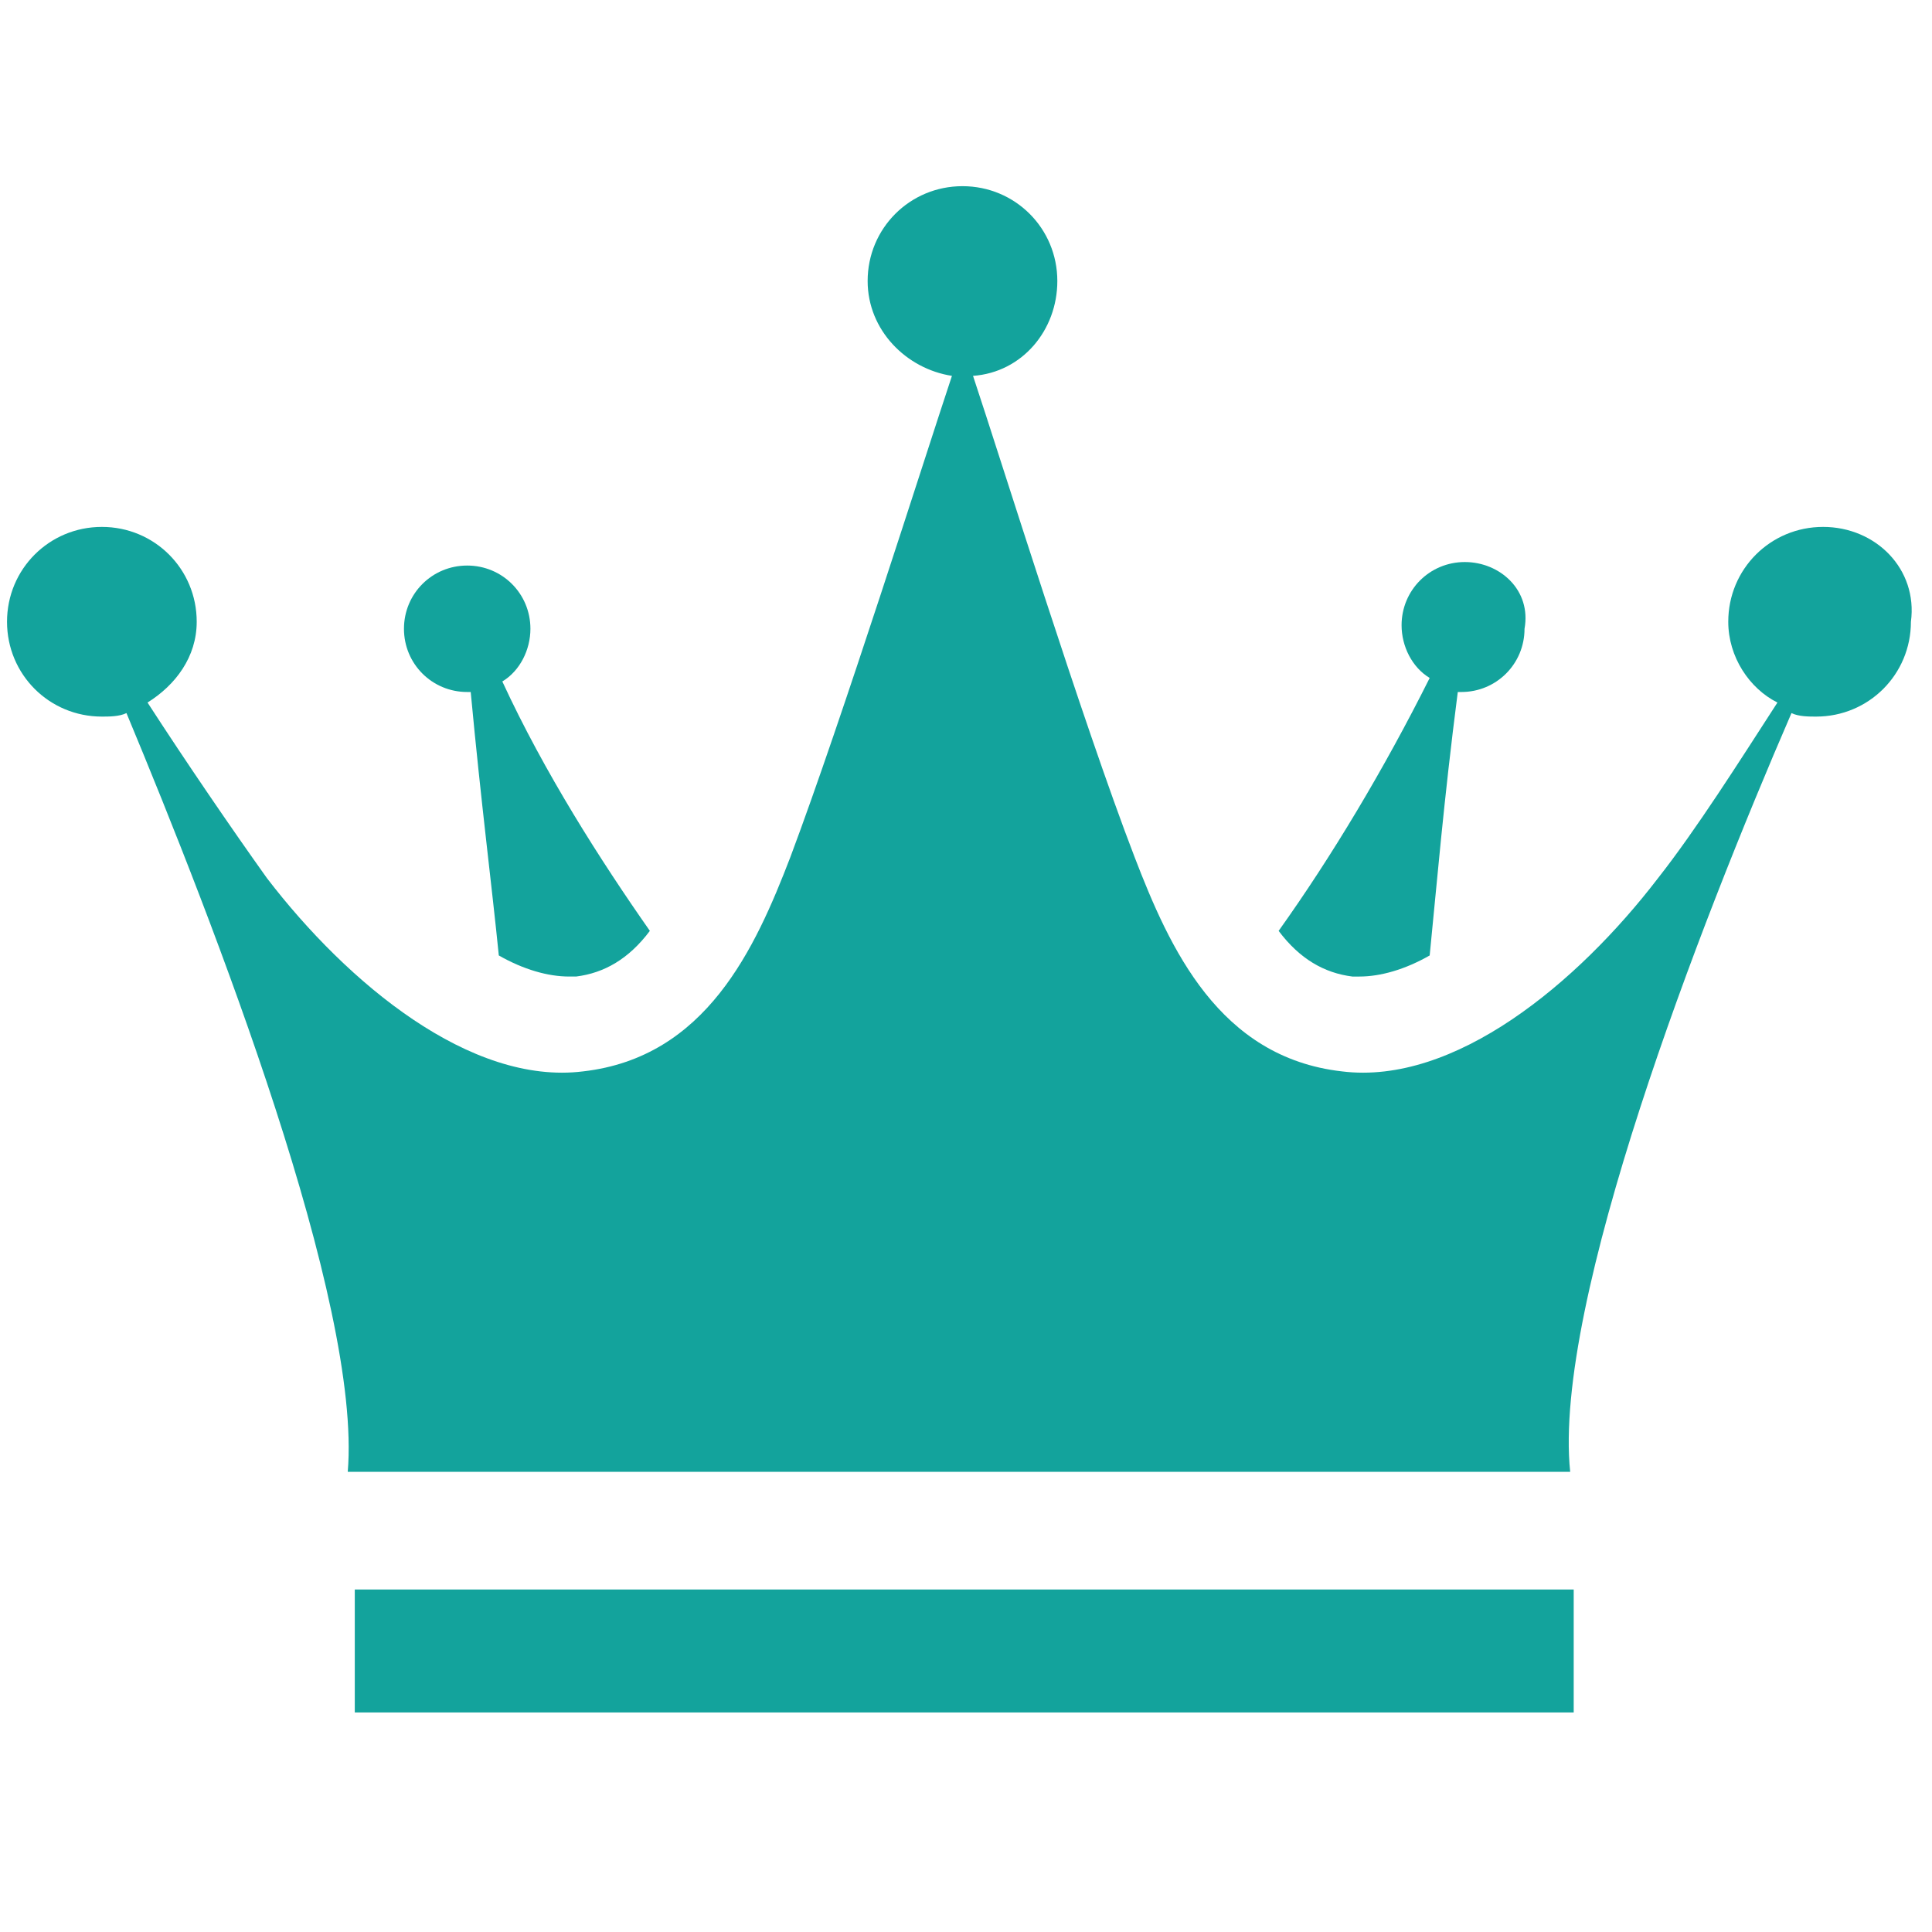
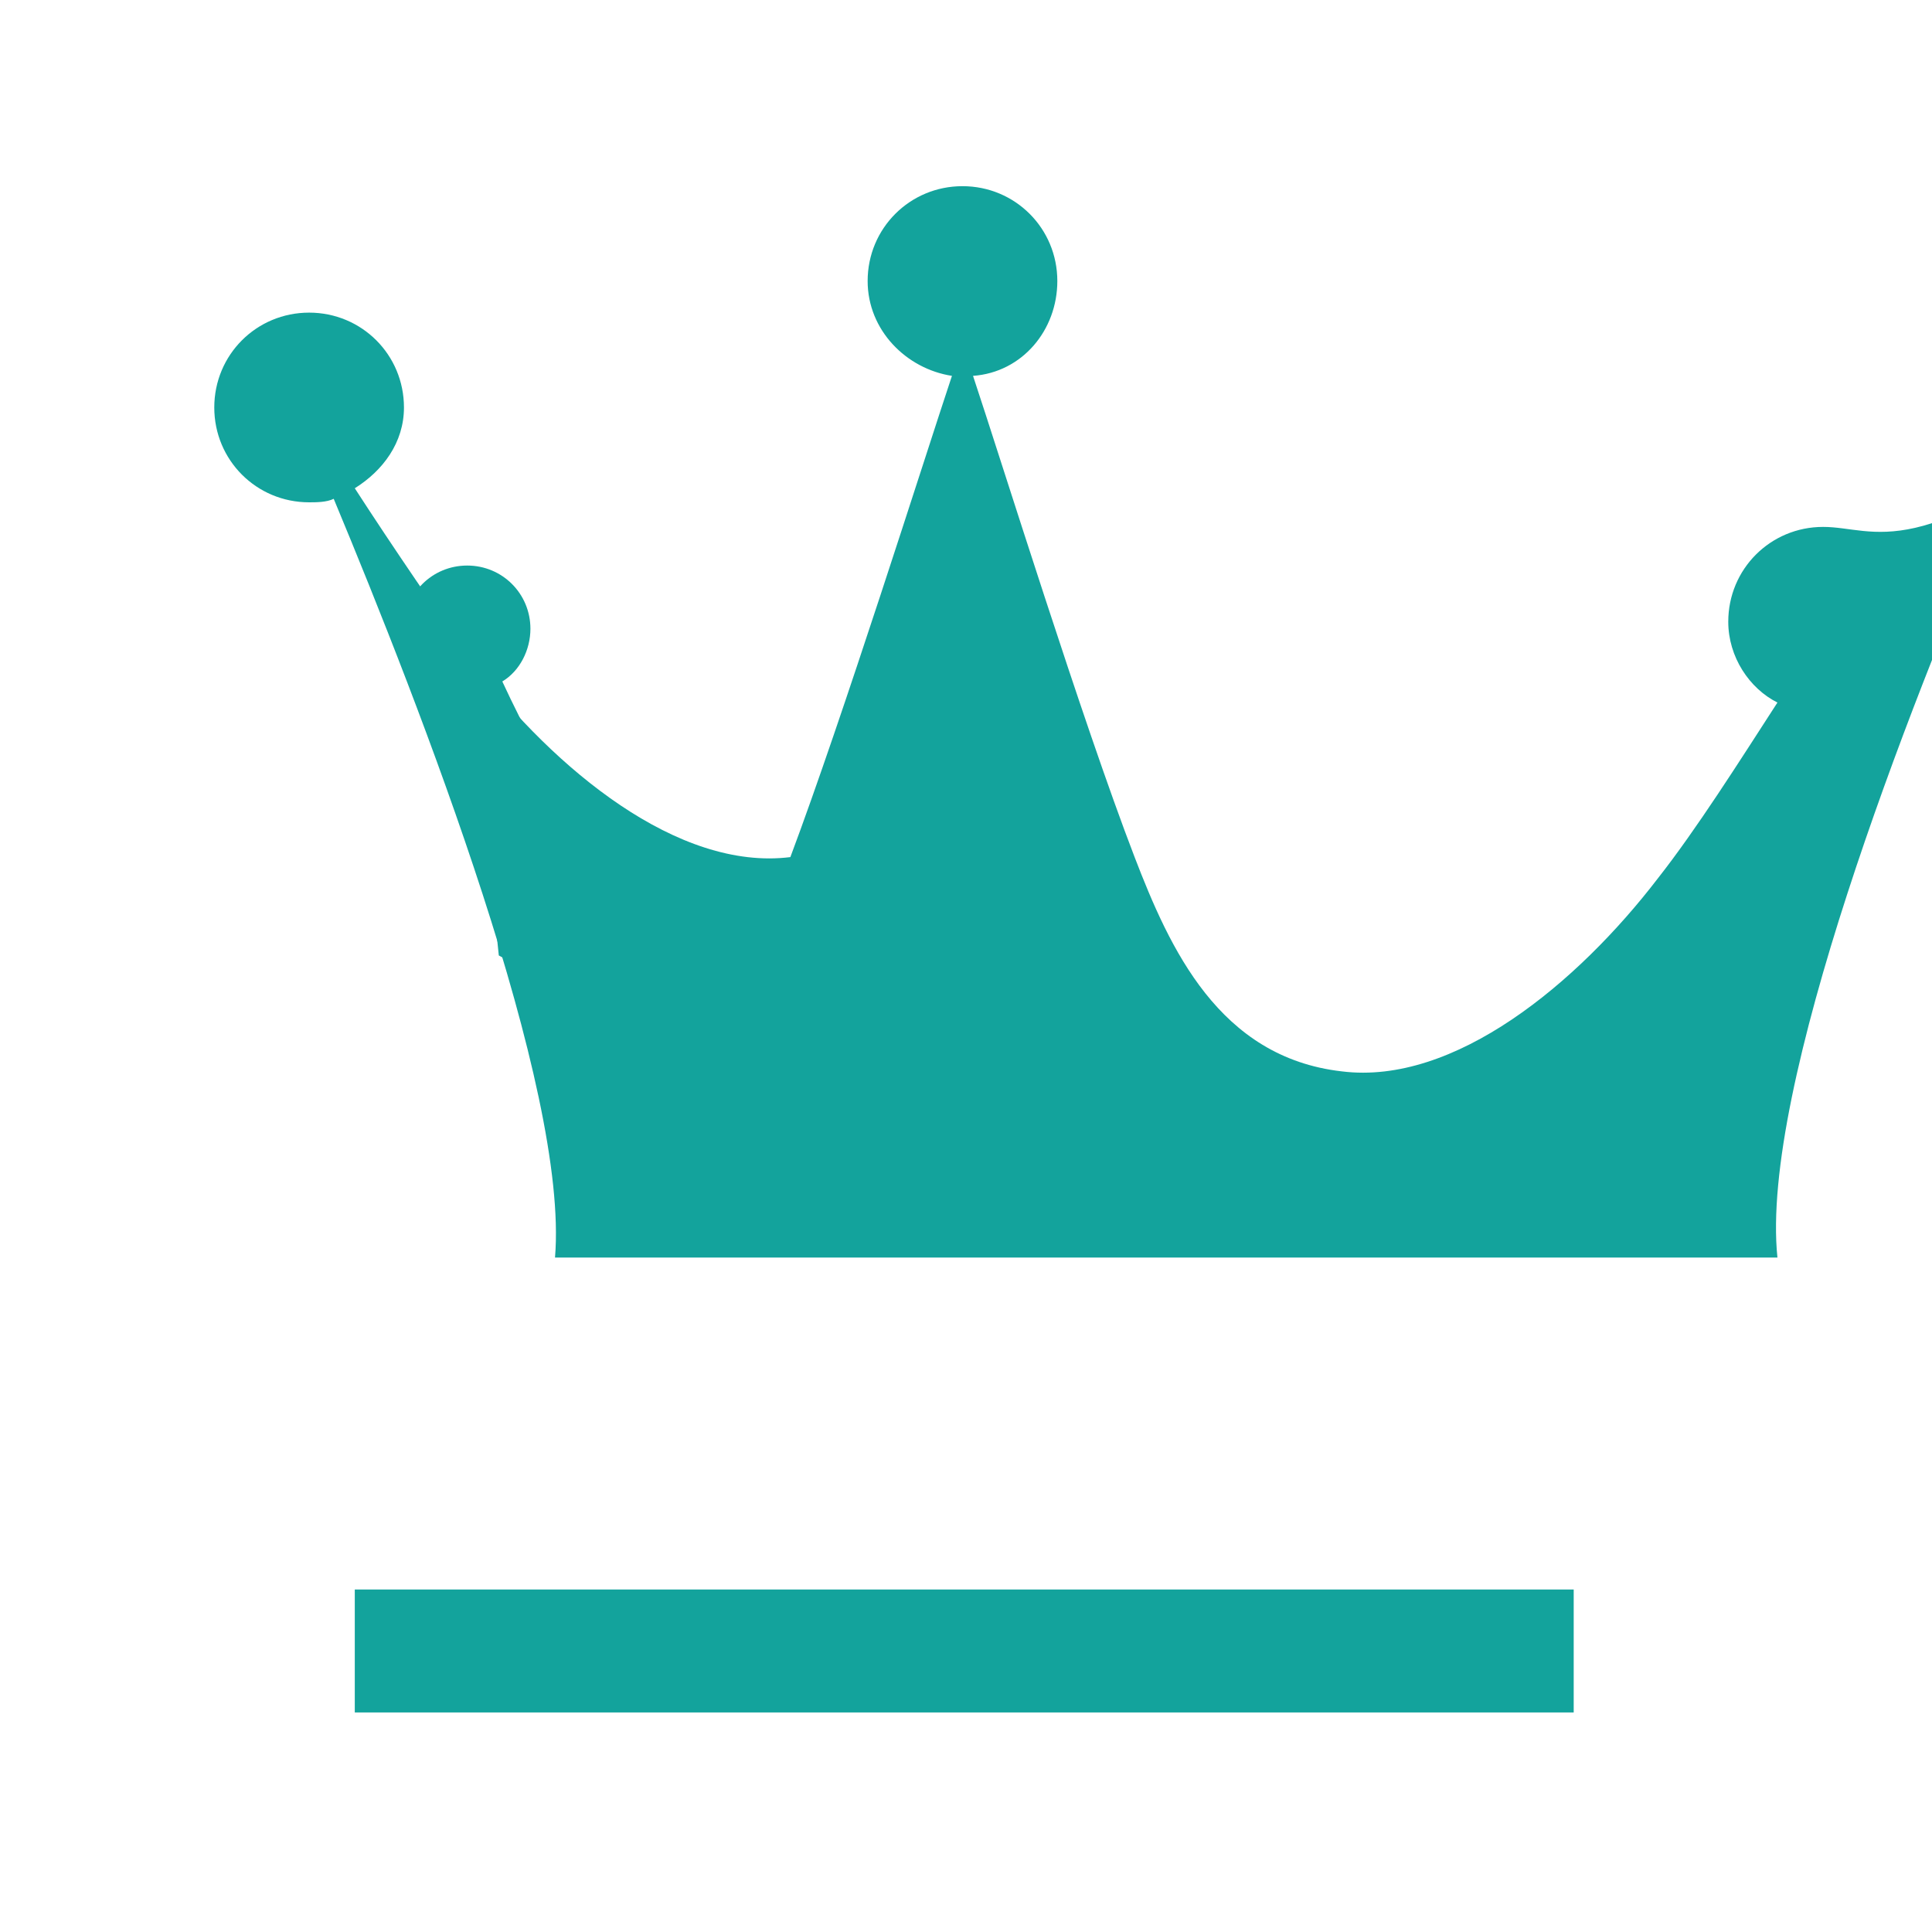
<svg xmlns="http://www.w3.org/2000/svg" version="1.1" x="0px" y="0px" viewBox="0 0 55 55" style="enable-background:new 0 0 55 55;" xml:space="preserve">
  <style type="text/css">
	.st0{fill:#13A39C;}
	.st1{fill:none;stroke:#13A39C;stroke-width:3.5;stroke-miterlimit:10;}
</style>
  <g id="Texte_1_">
</g>
  <g id="Icons">
    <g>
      <g>
        <path class="st0" d="M14.3,19.4c0.5-0.3,0.8-0.9,0.8-1.5c0-1-0.8-1.8-1.8-1.8c-1,0-1.8,0.8-1.8,1.8c0,1,0.8,1.8,1.8,1.8     c0,0,0.1,0,0.1,0c0.3,3.2,0.6,5.5,0.8,7.5c0.7,0.4,1.4,0.6,2,0.6l0.2,0c0.8-0.1,1.5-0.5,2.1-1.3C17.1,24.5,15.5,22,14.3,19.4z" />
-         <path class="st0" d="M41.7,16c-1,0-1.8,0.8-1.8,1.8c0,0.6,0.3,1.2,0.8,1.5c-1.3,2.6-2.8,5.1-4.3,7.2c0.6,0.8,1.3,1.2,2.1,1.3     l0.2,0c0.6,0,1.3-0.2,2-0.6c0.2-2,0.4-4.4,0.8-7.5c0,0,0.1,0,0.1,0c1,0,1.8-0.8,1.8-1.8C43.6,16.8,42.7,16,41.7,16z" />
-         <path class="st0" d="M51.9,15c-1.5,0-2.7,1.2-2.7,2.7c0,1,0.6,1.9,1.4,2.3c-1.1,1.7-2.3,3.6-3.4,5c-2.3,3-5.8,5.9-9,5.5     c-3.5-0.4-4.9-3.5-5.9-6.1c-1.5-3.9-3.8-11.3-4.6-13.7c1.4-0.1,2.4-1.3,2.4-2.7c0-1.5-1.2-2.7-2.7-2.7c-1.5,0-2.7,1.2-2.7,2.7     c0,1.4,1.1,2.5,2.4,2.7c-0.8,2.4-3.1,9.7-4.6,13.7c-1,2.6-2.4,5.7-5.9,6.1c-3.2,0.4-6.7-2.5-9-5.5c-1-1.4-2.3-3.3-3.4-5     c0.8-0.5,1.4-1.3,1.4-2.3c0-1.5-1.2-2.7-2.7-2.7c-1.5,0-2.7,1.2-2.7,2.7c0,1.5,1.2,2.7,2.7,2.7c0.2,0,0.5,0,0.7-0.1     c2.5,6,6.7,16.8,6.3,21.6h34.8c-0.5-4.8,3.7-15.6,6.3-21.6c0.2,0.1,0.5,0.1,0.7,0.1c1.5,0,2.7-1.2,2.7-2.7     C54.6,16.2,53.4,15,51.9,15z" />
+         <path class="st0" d="M51.9,15c-1.5,0-2.7,1.2-2.7,2.7c0,1,0.6,1.9,1.4,2.3c-1.1,1.7-2.3,3.6-3.4,5c-2.3,3-5.8,5.9-9,5.5     c-3.5-0.4-4.9-3.5-5.9-6.1c-1.5-3.9-3.8-11.3-4.6-13.7c1.4-0.1,2.4-1.3,2.4-2.7c0-1.5-1.2-2.7-2.7-2.7c-1.5,0-2.7,1.2-2.7,2.7     c0,1.4,1.1,2.5,2.4,2.7c-0.8,2.4-3.1,9.7-4.6,13.7c-3.2,0.4-6.7-2.5-9-5.5c-1-1.4-2.3-3.3-3.4-5     c0.8-0.5,1.4-1.3,1.4-2.3c0-1.5-1.2-2.7-2.7-2.7c-1.5,0-2.7,1.2-2.7,2.7c0,1.5,1.2,2.7,2.7,2.7c0.2,0,0.5,0,0.7-0.1     c2.5,6,6.7,16.8,6.3,21.6h34.8c-0.5-4.8,3.7-15.6,6.3-21.6c0.2,0.1,0.5,0.1,0.7,0.1c1.5,0,2.7-1.2,2.7-2.7     C54.6,16.2,53.4,15,51.9,15z" />
      </g>
      <line class="st1" x1="10.1" y1="47" x2="44.8" y2="47" />
    </g>
  </g>
  <g id="Ebene_3">
</g>
</svg>